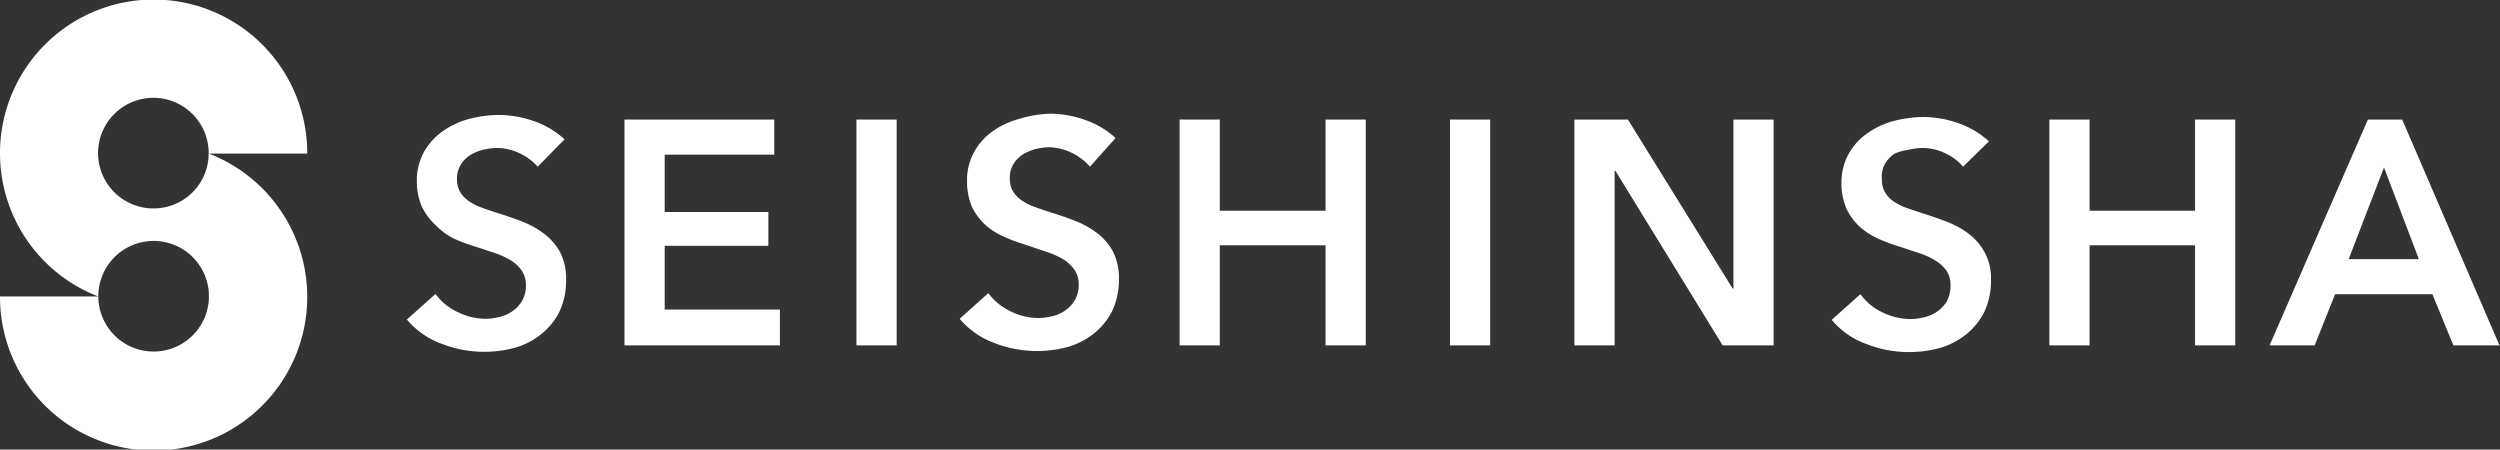
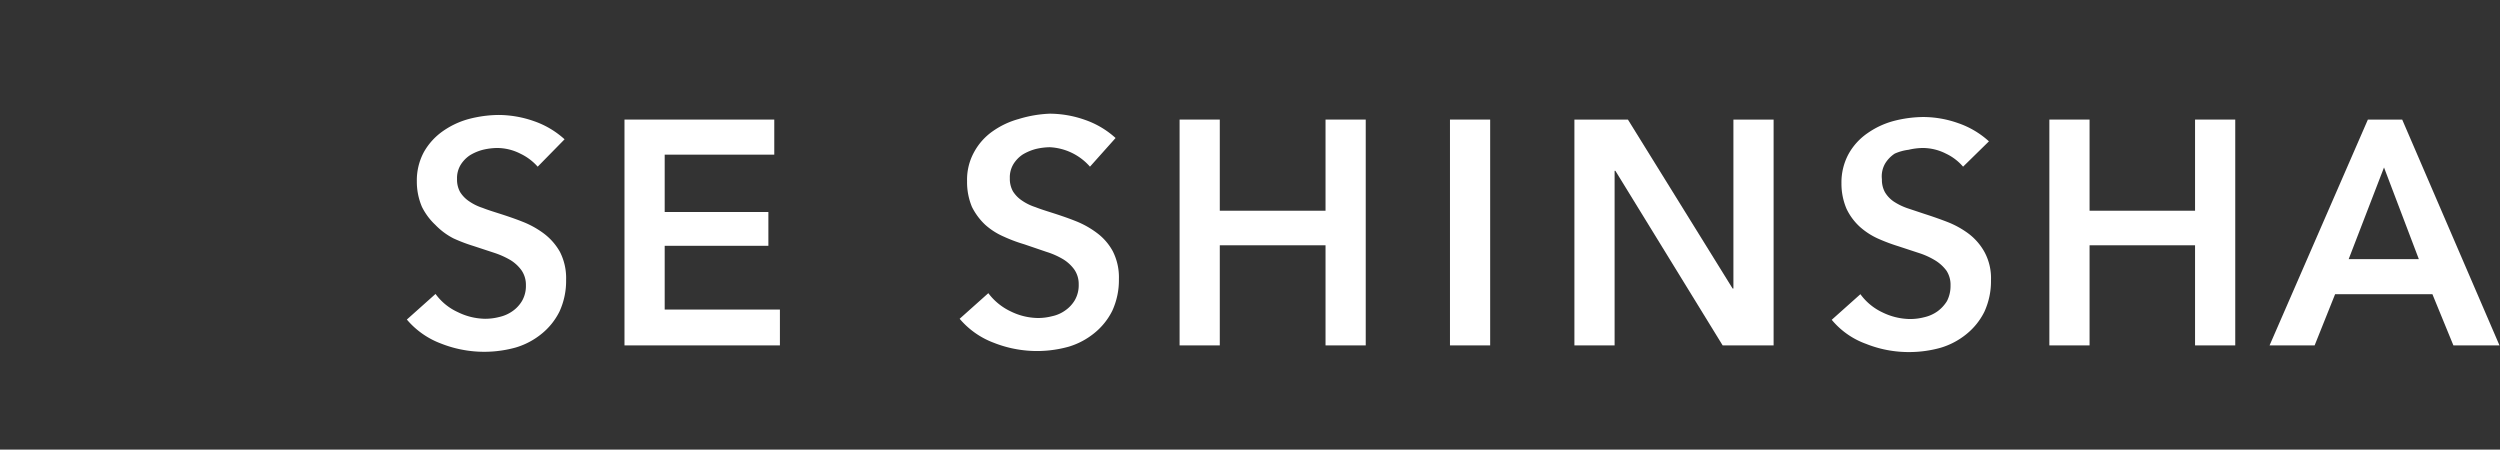
<svg xmlns="http://www.w3.org/2000/svg" viewBox="0 0 97.64 17.56">
  <rect x="0" y="0" width="97.64" height="17.56" fill="#333333" stroke="none" />
  <defs>
    <style>.cls-1,.cls-2{fill:#fff;}.cls-1{fill-rule:evenodd;}</style>
  </defs>
  <title>アセット 1</title>
  <g id="レイヤー_2" data-name="レイヤー 2">
    <g id="文字">
-       <path class="cls-1" d="M6,8.14A2.16,2.16,0,1,1,8.15,6,2.15,2.15,0,0,1,6,8.14Zm0,5.59a2.16,2.16,0,1,1,2.16-2.16A2.16,2.16,0,0,1,6,13.73ZM8.16,6H12a6,6,0,1,0-8.16,5.58H0A6,6,0,1,0,8.16,6Z" />
      <path class="cls-2" d="M21,6.51A2.11,2.11,0,0,0,20.32,6a2,2,0,0,0-.91-.22,2.51,2.51,0,0,0-.55.07,1.88,1.88,0,0,0-.5.21,1.22,1.22,0,0,0-.37.38,1,1,0,0,0-.14.55,1,1,0,0,0,.12.51,1.2,1.2,0,0,0,.35.36,2,2,0,0,0,.53.26c.2.08.43.15.68.23s.58.19.88.31a3.53,3.53,0,0,1,.83.46,2.31,2.31,0,0,1,.63.72,2.25,2.25,0,0,1,.24,1.09,2.86,2.86,0,0,1-.26,1.24,2.61,2.61,0,0,1-.7.87,2.91,2.91,0,0,1-1,.53,4.59,4.59,0,0,1-2.92-.15,3.23,3.23,0,0,1-1.34-.94l1.12-1a2.2,2.2,0,0,0,.87.71,2.47,2.47,0,0,0,1.06.26,2.2,2.2,0,0,0,.56-.07,1.43,1.43,0,0,0,.52-.23,1.28,1.28,0,0,0,.37-.4,1.17,1.17,0,0,0,.15-.61,1,1,0,0,0-.17-.58,1.51,1.51,0,0,0-.43-.4,3.26,3.26,0,0,0-.65-.29l-.79-.26a6.37,6.37,0,0,1-.79-.3A2.68,2.68,0,0,1,17,8.78a2.46,2.46,0,0,1-.52-.7,2.49,2.49,0,0,1-.2-1,2.33,2.33,0,0,1,.28-1.15,2.5,2.5,0,0,1,.74-.81,3.23,3.23,0,0,1,1-.47,4.72,4.72,0,0,1,1.18-.16,4.21,4.21,0,0,1,1.37.24,3.44,3.44,0,0,1,1.2.71Z" />
      <polygon class="cls-2" points="24.39 4.67 30.24 4.67 30.24 6.04 25.96 6.04 25.96 8.28 30.01 8.28 30.01 9.6 25.96 9.6 25.96 12.09 30.46 12.09 30.46 13.49 24.39 13.49 24.39 4.67" />
-       <rect class="cls-2" x="33.45" y="4.67" width="1.57" height="8.82" />
      <path class="cls-2" d="M42.57,6.51A2.23,2.23,0,0,0,41,5.75a2.51,2.51,0,0,0-.55.07,2,2,0,0,0-.5.21,1.22,1.22,0,0,0-.37.38,1,1,0,0,0-.14.55,1,1,0,0,0,.12.51,1.2,1.2,0,0,0,.35.36,2,2,0,0,0,.53.26c.2.08.43.15.68.23s.58.19.88.31a3.53,3.53,0,0,1,.83.46,2.19,2.19,0,0,1,.63.72,2.25,2.25,0,0,1,.24,1.09,2.86,2.86,0,0,1-.26,1.24,2.61,2.61,0,0,1-.7.87,2.91,2.91,0,0,1-1,.53,4.59,4.59,0,0,1-2.92-.15,3.23,3.23,0,0,1-1.34-.94l1.12-1a2.35,2.35,0,0,0,.87.71,2.47,2.47,0,0,0,1.06.26,2.2,2.2,0,0,0,.56-.07,1.36,1.36,0,0,0,.52-.23,1.28,1.28,0,0,0,.37-.4,1.17,1.17,0,0,0,.15-.61,1,1,0,0,0-.17-.58,1.51,1.51,0,0,0-.43-.4,3,3,0,0,0-.65-.29L40,9.54a6,6,0,0,1-.8-.3,2.68,2.68,0,0,1-.72-.46,2.46,2.46,0,0,1-.52-.7,2.5,2.5,0,0,1-.19-1,2.23,2.23,0,0,1,.28-1.15,2.37,2.37,0,0,1,.73-.81,3.23,3.23,0,0,1,1-.47A4.72,4.72,0,0,1,41,4.44a4.16,4.16,0,0,1,1.37.24,3.44,3.44,0,0,1,1.2.71Z" />
      <polygon class="cls-2" points="46.07 4.67 47.64 4.67 47.64 8.23 51.77 8.23 51.77 4.67 53.34 4.67 53.34 13.49 51.77 13.49 51.77 9.58 47.64 9.58 47.64 13.49 46.07 13.49 46.07 4.67" />
      <rect class="cls-2" x="56.63" y="4.67" width="1.57" height="8.82" />
      <polygon class="cls-2" points="61.49 4.67 63.58 4.67 67.67 11.27 67.7 11.27 67.7 4.67 69.27 4.67 69.27 13.49 67.28 13.49 63.09 6.67 63.06 6.67 63.06 13.49 61.49 13.49 61.49 4.67" />
      <path class="cls-2" d="M76.67,6.51A2,2,0,0,0,76,6a2,2,0,0,0-.92-.22,2.5,2.5,0,0,0-.54.07A1.88,1.88,0,0,0,74,6a1.22,1.22,0,0,0-.37.38A1,1,0,0,0,73.5,7a1,1,0,0,0,.12.51,1.16,1.16,0,0,0,.34.36,2.38,2.38,0,0,0,.53.26l.69.23c.28.09.57.19.88.31a3.53,3.53,0,0,1,.83.46,2.28,2.28,0,0,1,.62.72,2.14,2.14,0,0,1,.25,1.09,2.86,2.86,0,0,1-.26,1.24,2.61,2.61,0,0,1-.7.87,2.91,2.91,0,0,1-1,.53,4.53,4.53,0,0,1-1.24.17,4.48,4.48,0,0,1-1.68-.32,3.11,3.11,0,0,1-1.34-.94l1.12-1a2.24,2.24,0,0,0,.86.71,2.51,2.51,0,0,0,1.07.26,2.2,2.2,0,0,0,.56-.07,1.43,1.43,0,0,0,.52-.23,1.41,1.41,0,0,0,.37-.4,1.28,1.28,0,0,0,.14-.61,1,1,0,0,0-.16-.58,1.56,1.56,0,0,0-.44-.4,2.93,2.93,0,0,0-.64-.29l-.79-.26a7.17,7.17,0,0,1-.8-.3,2.79,2.79,0,0,1-.71-.46,2.29,2.29,0,0,1-.52-.7,2.49,2.49,0,0,1-.2-1,2.33,2.33,0,0,1,.28-1.15,2.4,2.4,0,0,1,.74-.81,3.23,3.23,0,0,1,1-.47,4.72,4.72,0,0,1,1.18-.16,4.11,4.11,0,0,1,1.36.24,3.44,3.44,0,0,1,1.2.71Z" />
      <polygon class="cls-2" points="80.04 4.67 81.61 4.67 81.61 8.23 85.73 8.23 85.73 4.67 87.3 4.67 87.3 13.49 85.73 13.49 85.73 9.58 81.61 9.58 81.61 13.49 80.04 13.49 80.04 4.67" />
      <path class="cls-2" d="M93.11,6.54l1.36,3.58H91.73Zm-.63-1.87-3.84,8.82H90.4l.8-2H95l.82,2h1.8l-3.8-8.82Z" />
    </g>
  </g>
</svg>